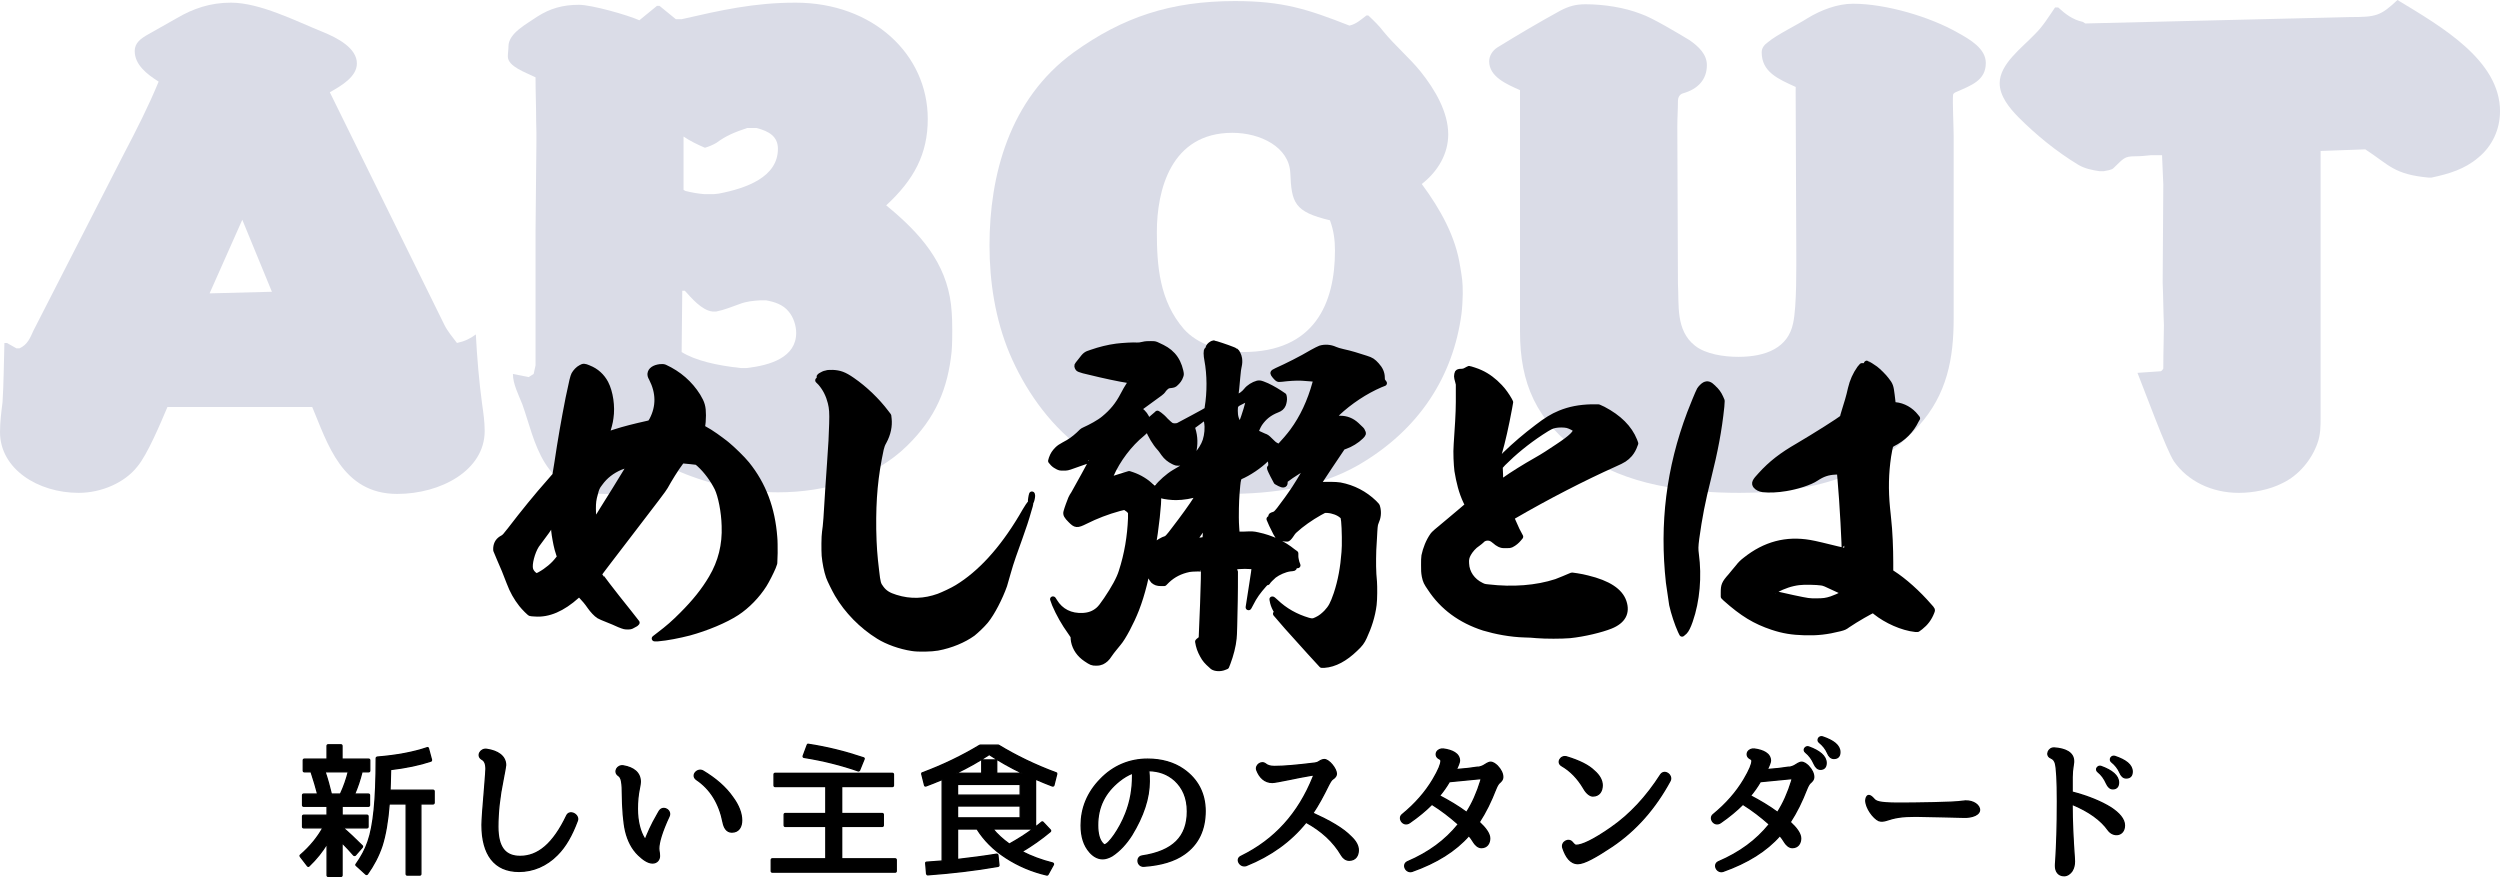
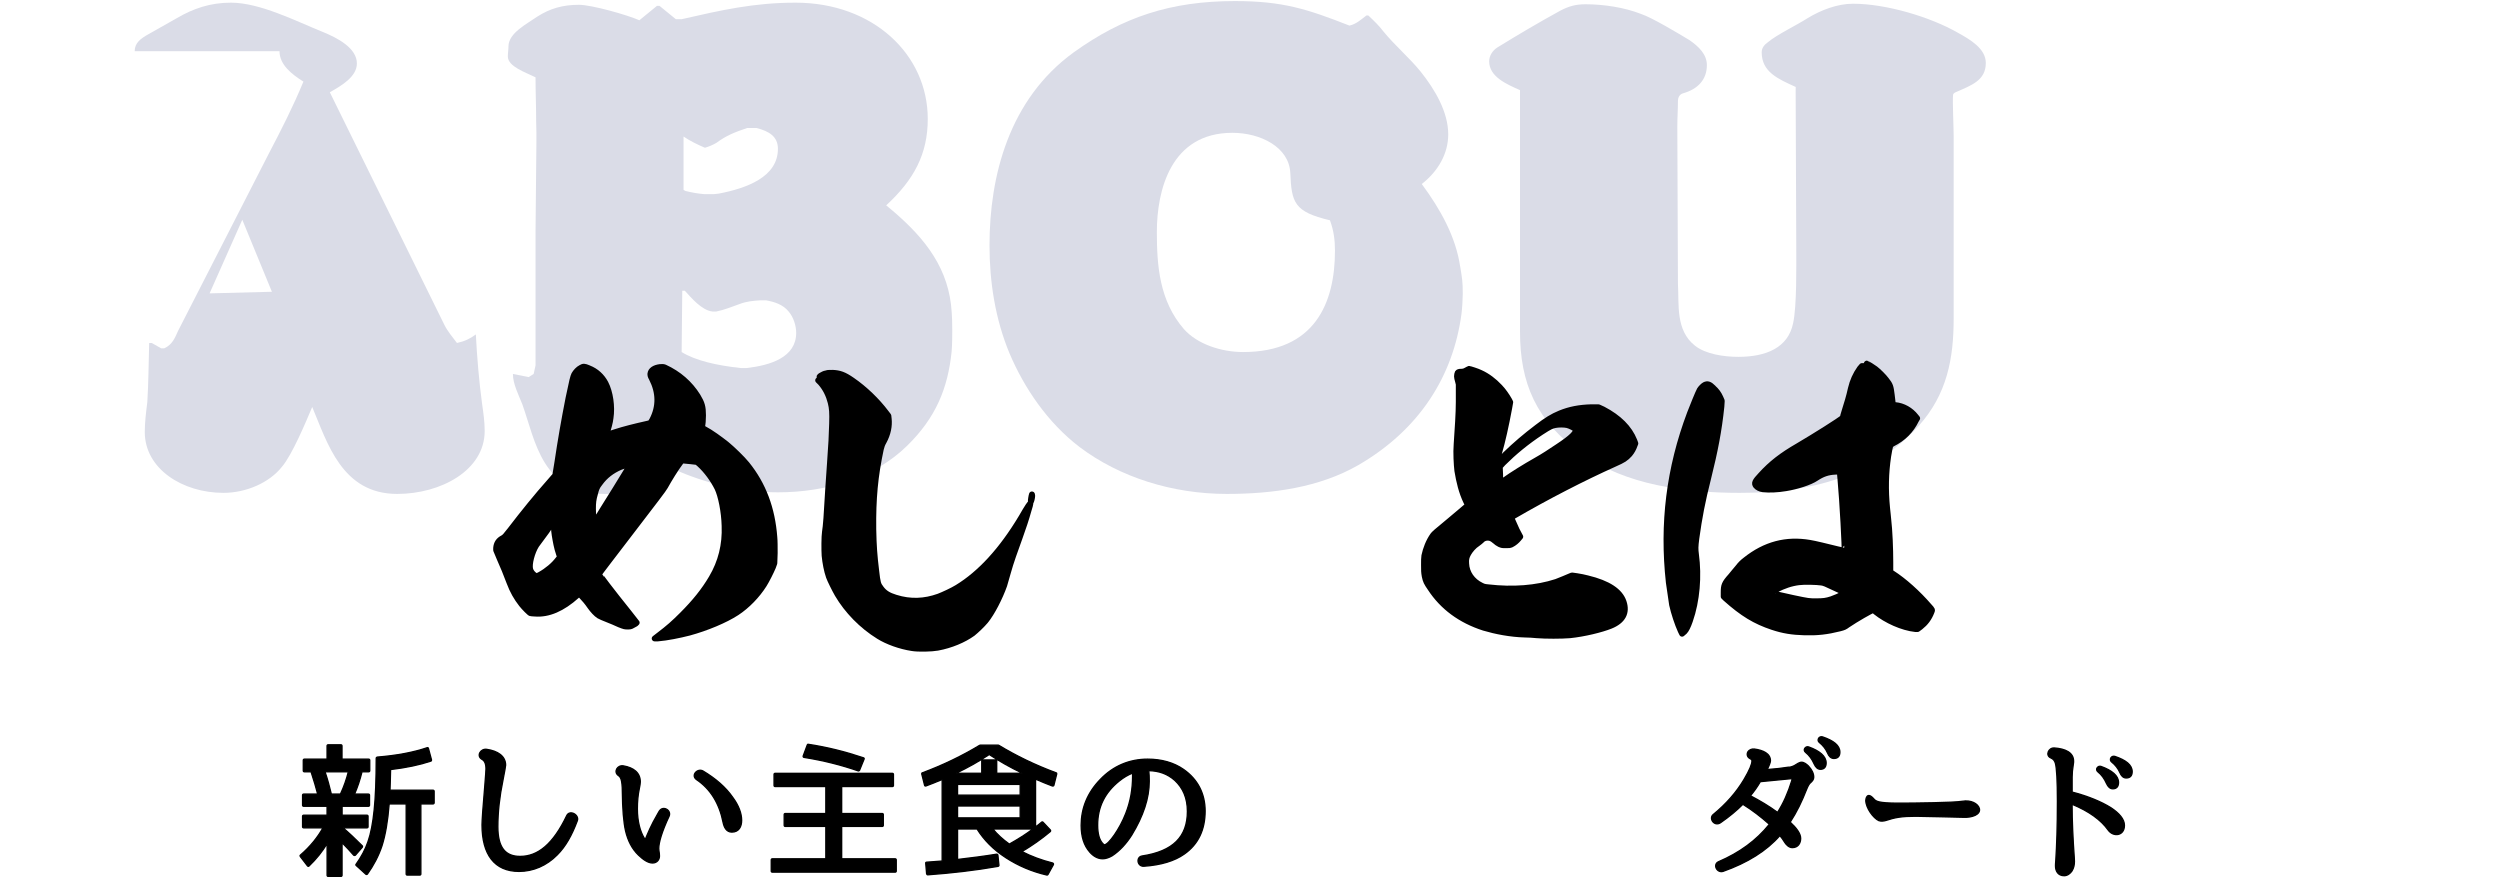
<svg xmlns="http://www.w3.org/2000/svg" id="_レイヤー_2" data-name="レイヤー 2" viewBox="0 0 562.43 197.31">
  <defs>
    <style>
      .cls-1 {
        fill: #dadce7;
      }

      .cls-2 {
        stroke-width: .3px;
      }

      .cls-2, .cls-3 {
        stroke: #000;
        stroke-linecap: round;
        stroke-linejoin: round;
      }

      .cls-3 {
        stroke-width: 1.3px;
      }
    </style>
  </defs>
  <g id="design">
    <g>
      <g>
        <path class="cls-2" d="M82.96,173.63h-1.52c-.46,1.85-1.02,3.53-1.68,5.02h3.14c.13,0,.23.1.23.23v2.28c0,.13-.1.23-.23.23h-5.94v2.01h5.61c.13,0,.23.1.23.23v2.38c0,.13-.1.23-.23.23h-5.41c1.29,1.09,2.71,2.41,4.32,4.03.1.1.1.23.03.33l-1.55,1.78c-.13.1-.26.1-.4,0-.83-.96-1.72-1.91-2.61-2.81v7.36c0,.13-.1.23-.23.23h-2.9c-.13,0-.23-.1-.23-.23v-7.16c-1.06,1.78-2.41,3.47-4.06,5.05-.1.13-.26.1-.36-.03l-1.62-2.11c-.07-.1-.07-.23.03-.3,2.21-1.91,3.89-3.99,5.08-6.14h-4.36c-.13,0-.23-.1-.23-.23v-2.38c0-.13.1-.23.23-.23h5.28v-2.01h-5.28c-.13,0-.23-.1-.23-.23v-2.28c0-.13.1-.23.23-.23h3.17c-.36-1.42-.86-3.1-1.49-5.02h-1.52c-.13,0-.23-.1-.23-.23v-2.38c0-.13.1-.23.23-.23h5.12v-3c0-.13.1-.23.23-.23h2.9c.13,0,.23.1.23.23v3h6.01c.13,0,.23.1.23.23v2.38c0,.13-.1.23-.23.23ZM74.54,178.65h2.05c.76-1.62,1.35-3.3,1.78-5.02h-5.25c.56,1.65,1.02,3.33,1.42,5.02ZM97.45,180.86h-2.77v15.78c0,.13-.1.23-.23.23h-2.84c-.13,0-.23-.1-.23-.23v-15.78h-3.83c-.3,3.93-.86,7.06-1.62,9.44-.76,2.28-1.88,4.39-3.27,6.34-.1.1-.26.13-.36.03l-2.15-1.95c-.1-.07-.13-.2-.03-.3,1.16-1.62,2.08-3.33,2.67-5.08.63-1.78,1.09-4.16,1.39-7.13.3-2.9.46-6.8.46-11.62,0-.13.1-.23.2-.26,4.52-.36,8.25-1.09,11.25-2.11.13-.07.26,0,.3.17l.69,2.57c.03.1-.03.23-.13.26-2.54.86-5.58,1.49-9.08,1.91-.03,2.05-.1,3.6-.13,4.65h9.7c.13,0,.23.1.23.23v2.61c0,.13-.1.23-.23.23Z" />
        <path class="cls-2" d="M125.37,192.31c-2.41,2.44-5.41,3.73-8.61,3.73-5.54,0-8.32-3.83-8.32-10.46,0-.96.2-3.93.63-8.88.17-2.15.26-3.37.26-3.7,0-1.25-.33-1.88-.96-2.21-1.22-.76-.26-2.41,1.12-2.21,2.48.36,4.26,1.52,4.26,3.56,0,.26-.23,1.45-.59,3.33-.79,3.8-1.16,7.33-1.16,10.5,0,4.72,1.68,6.7,5.02,6.7,4.03,0,7.43-2.81,10.46-9.14.66-1.45,2.87-.23,2.41,1.09-1.22,3.27-2.64,5.81-4.52,7.69Z" />
        <path class="cls-2" d="M148.33,182.48c.79-1.32,2.77-.23,2.21,1.12-1.62,3.47-2.34,5.91-2.34,7.29,0,.33.07.69.13,1.12.03.2.03.4.03.59,0,.76-.53,1.55-1.55,1.55s-2.11-.76-3.17-1.78c-1.45-1.39-2.38-3.23-2.9-5.41-.46-2.01-.69-4.98-.73-8.81,0-1.39-.13-2.31-.26-2.74-.13-.43-.3-.73-.66-.96-1.09-.79-.23-2.38,1.16-2.15,2.31.4,3.8,1.55,3.8,3.6,0,.4-.1.86-.2,1.39-.33,1.55-.46,3.1-.46,4.65,0,2.94.66,5.18,1.55,6.63.2.3.26.26.36-.03.36-.86,1.12-2.81,2.67-5.45l.36-.63ZM164.64,187.2c-1.25,0-1.75-1.16-1.95-2.11-.86-4.39-2.87-7.62-6.04-9.74-1.25-.96.26-2.57,1.49-1.91,2.87,1.72,5.12,3.66,6.7,5.94,1.35,1.82,2.01,3.6,2.01,5.18,0,1.42-.63,2.64-2.21,2.64Z" />
        <path class="cls-2" d="M201.4,196.21h-27.66c-.13,0-.23-.1-.23-.23v-2.54c0-.13.1-.23.23-.23h12.05v-7.29h-9.14c-.13,0-.23-.1-.23-.23v-2.44c0-.13.1-.23.23-.23h9.14v-6.07h-11.42c-.13,0-.23-.1-.23-.23v-2.51c0-.13.1-.23.23-.23h26.4c.13,0,.23.1.23.23v2.51c0,.13-.1.23-.23.23h-11.42v6.07h9.14c.13,0,.23.1.23.23v2.44c0,.13-.1.23-.23.23h-9.14v7.29h12.05c.13,0,.23.1.23.23v2.54c0,.13-.1.23-.23.23ZM193.08,173.43c-3.76-1.32-7.82-2.34-12.18-3.04-.17,0-.26-.17-.2-.33l.92-2.48c.03-.1.13-.17.23-.13,4.16.63,8.28,1.65,12.41,3.04.13.03.2.17.13.3l-1.02,2.51c-.07.1-.2.17-.3.13Z" />
        <path class="cls-2" d="M236.77,176.83c-1.09-.4-2.34-.92-3.8-1.55v10.76c.5-.36.92-.69,1.35-1.06.1-.1.23-.1.33,0l1.65,1.75c.1.13.07.26-.03.36-2.01,1.68-4.13,3.17-6.37,4.49,2.11,1.09,4.42,1.95,6.9,2.57.2.07.26.23.17.4l-1.22,2.21c-.03.07-.13.13-.23.1-3.4-.79-6.47-2.11-9.21-3.89-2.81-1.82-4.95-3.99-6.5-6.47h-4.39v6.86c3.04-.36,6.01-.73,8.78-1.19.17,0,.26.07.3.23l.23,2.24c.03.13-.07.23-.17.26-5.25.92-10.53,1.52-15.84,1.91-.13,0-.23-.1-.26-.23l-.2-2.38c-.03-.13.07-.23.2-.23.79-.07,1.95-.13,3.5-.26v-18.35c-1.42.59-2.61,1.09-3.63,1.45-.17.07-.3,0-.33-.17l-.63-2.51c-.03-.13,0-.23.13-.26,4.69-1.75,8.98-3.83,12.9-6.2.03-.03.07-.03.1-.03h4.09s.1.03.1.03c3.93,2.38,8.22,4.46,12.91,6.2.13.03.17.13.13.26l-.63,2.51c-.03.17-.17.23-.33.17ZM222.55,169.74c-2.28,1.52-4.79,2.94-7.49,4.22h5.81v-2.77c0-.13.1-.23.23-.23h2.9c.13,0,.23.1.23.23v2.77h5.81c-2.71-1.29-5.21-2.71-7.49-4.22ZM215.42,176.47v2.41h14.09v-2.41h-14.09ZM215.42,181.32v2.67h14.09v-2.67h-14.09ZM227.07,189.9c1.95-1.09,3.73-2.21,5.31-3.4h-9.01c.96,1.19,2.18,2.31,3.7,3.4Z" />
        <path class="cls-2" d="M258.45,173.4c.07.69.1,1.49.1,2.38,0,3.76-1.32,7.79-3.96,12.11-1.22,1.91-2.67,3.5-4.36,4.62-.73.43-1.49.69-2.15.69-1.12,0-2.11-.59-2.9-1.49-1.35-1.52-1.95-3.53-1.95-6.04,0-3.83,1.42-7.36,4.32-10.33,2.87-3,6.53-4.55,10.63-4.55,3.17,0,5.91.79,8.09,2.31,3.2,2.24,4.85,5.45,4.85,9.37,0,4.16-1.52,7.46-4.69,9.67-2.18,1.55-5.25,2.48-9.11,2.74-1.52.07-1.78-2.11-.36-2.31,6.96-1.06,10.17-4.32,10.17-10.03,0-3.04-1.02-5.28-2.81-6.96-1.68-1.49-3.56-2.15-5.88-2.21v.03ZM254.79,173.93c-1.02.4-1.98.96-3,1.78-3.2,2.57-4.85,5.81-4.85,9.93,0,1.98.4,3.23,1.02,3.99.36.4.4.43.5.43.92,0,3.47-3.6,4.79-7.03,1.06-2.67,1.55-5.48,1.55-8.45v-.66Z" />
-         <path class="cls-2" d="M295.35,182.94c3.76,1.72,6.73,3.37,8.61,5.31,1.02.96,1.62,1.98,1.62,3,0,1.19-.59,2.28-2.05,2.28-.83,0-1.42-.59-1.75-1.16-1.78-3.04-4.46-5.48-7.95-7.39l-.03-.03s.03.03,0,.07c-3.43,4.26-7.92,7.49-13.43,9.7-1.42.46-2.51-1.49-1.15-2.08,7.56-3.7,12.9-9.6,16.21-17.86.17-.3.03-.43-.23-.4-2.15.36-3.73.69-4.82.92-2.28.46-3.7.73-4.16.73-1.68,0-2.84-1.12-3.47-2.77-.4-1.09,1.02-2.18,1.98-1.39.46.36,1.02.56,2.01.56,2.08,0,5.05-.26,9.08-.76.3-.03.63-.13.96-.36.33-.23.79-.43,1.16-.43,1.06,0,2.71,2.08,2.71,3.2,0,.4-.26.76-.59,1.02-.2.13-.3.2-.43.33-.17.17-.4.53-.69,1.09-1.29,2.64-2.44,4.72-3.56,6.37v.03Z" />
-         <path class="cls-2" d="M332.57,172.61c.3-.03.99-.2,1.58-.63.5-.33.92-.5,1.16-.5.66,0,1.19.5,1.55.83.79.83,1.22,1.68,1.22,2.54,0,.53-.33.89-.73,1.25-.23.16-.53.63-.86,1.45-1.06,2.74-2.28,5.21-3.66,7.33-.03.03-.03.07-.03.1,1.42,1.32,2.34,2.57,2.34,3.63s-.56,2.08-1.88,2.08c-.79,0-1.45-.73-1.78-1.29-.26-.46-.63-.96-1.02-1.42-3,3.43-7.29,6.11-12.77,8.05-1.42.43-2.34-1.55-1.06-2.15,4.79-2.05,8.55-4.82,11.42-8.38.03-.03.03-.07,0-.1-1.85-1.65-3.8-3.14-5.91-4.46-1.39,1.39-3.04,2.77-5.05,4.16-1.42.92-2.67-1.02-1.62-1.85,2.94-2.41,5.21-5.02,6.9-7.85,1.29-2.18,1.81-3.5,1.81-4.22,0-.17-.07-.33-.46-.53-.63-.33-.76-1.02-.43-1.55.23-.36.83-.66,1.39-.59,2.01.26,3.66,1.02,3.66,2.64,0,.26-.2.92-.73,1.98,1.91-.13,3.5-.33,4.75-.53h.2ZM326.1,175.84s-.03,0-.07.07c-.63,1.09-1.39,2.15-2.15,3.07-.03,0,0,.07,0,.07,2.08,1.09,4.16,2.31,6.07,3.73v-.03c1.29-2.01,2.34-4.36,3.2-7.16.1-.3,0-.43-.26-.4l-6.8.66Z" />
-         <path class="cls-2" d="M358.34,179.08c-.56,0-1.39-.53-2.05-1.72-1.32-2.24-2.94-3.93-4.92-5.08-1.25-.69-.26-2.38,1.06-2.01,2.84.86,4.98,1.91,6.24,3.17,1.19,1.02,1.78,2.15,1.78,3.23,0,1.29-.63,2.41-2.11,2.41ZM362.67,190.4c-3.66,2.44-6.27,3.89-7.69,3.89-1.68,0-2.71-1.52-3.37-3.5-.46-1.35,1.32-2.34,2.15-1.25.43.53.66.63.83.63,1.32,0,3.89-1.19,7.82-3.93,4.29-2.97,7.99-6.96,11.19-11.95.89-1.29,2.77.13,2.11,1.39-3.33,6.14-7.62,11.06-13.04,14.72Z" />
        <path class="cls-2" d="M402.53,172.61c.3-.03.99-.2,1.58-.63.5-.33.92-.5,1.16-.5.66,0,1.19.5,1.55.83.79.83,1.22,1.68,1.22,2.54,0,.53-.33.89-.73,1.25-.23.16-.53.63-.86,1.45-1.06,2.74-2.28,5.21-3.66,7.33-.03.03-.03.07-.03.1,1.42,1.32,2.34,2.57,2.34,3.63s-.56,2.08-1.88,2.08c-.79,0-1.45-.73-1.78-1.29-.26-.46-.63-.96-1.02-1.42-3,3.43-7.29,6.11-12.77,8.05-1.42.43-2.34-1.55-1.06-2.15,4.79-2.05,8.55-4.82,11.42-8.38.03-.03.03-.07,0-.1-1.85-1.65-3.8-3.14-5.91-4.46-1.39,1.39-3.04,2.77-5.05,4.16-1.42.92-2.67-1.02-1.62-1.85,2.94-2.41,5.21-5.02,6.9-7.85,1.29-2.18,1.81-3.5,1.81-4.22,0-.17-.07-.33-.46-.53-.63-.33-.76-1.02-.43-1.55.23-.36.83-.66,1.39-.59,2.01.26,3.66,1.02,3.66,2.64,0,.26-.2.92-.73,1.98,1.91-.13,3.5-.33,4.75-.53h.2ZM396.06,175.84s-.03,0-.07.07c-.63,1.09-1.39,2.15-2.15,3.07-.03,0,0,.07,0,.07,2.08,1.09,4.16,2.31,6.07,3.73v-.03c1.29-2.01,2.34-4.36,3.2-7.16.1-.3,0-.43-.26-.4l-6.8.66ZM409.56,173.07c-.63,0-1.09-.46-1.42-1.19-.5-1.12-1.12-1.98-1.95-2.64-.3-.23-.36-.63-.17-.89.23-.33.59-.43.92-.3,2.44.89,3.89,2.08,3.89,3.6,0,.86-.4,1.42-1.29,1.42ZM412.57,170.63c-.66,0-1.12-.49-1.42-1.22-.4-.92-1.02-1.72-1.88-2.41-.26-.2-.33-.59-.13-.92.2-.3.56-.4.89-.3,2.44.83,3.89,1.91,3.89,3.43,0,.92-.46,1.42-1.35,1.42Z" />
        <path class="cls-2" d="M427.18,180.69c3.27,0,12.51-.1,14.32-.43,1.88-.33,3.5.53,3.8,1.62.36,1.35-1.62,2.11-3.7,1.98-.66,0-8.88-.23-10.59-.23-3.17,0-4.65.26-6.77.96-.3.1-1.02.23-1.55.03-1.22-.53-2.94-2.87-2.94-4.55,0-.3.26-2.05,1.75-.4.5.59.92,1.02,5.68,1.02Z" />
        <path class="cls-2" d="M466.15,178.12c0,.07-.03.07,0,.07,3.56.92,6.54,2.15,8.75,3.53,1.85,1.22,3.04,2.57,3.04,3.96,0,2.41-2.51,2.67-3.66,1.06-1.62-2.28-4.29-4.22-8.12-5.81,0,3.83.2,7.86.5,12.11.03.26.03.53.03.76,0,.76-.13,1.45-.56,2.15-.36.53-.99,1.06-1.75,1.06-1.39,0-1.95-1.06-1.95-2.18,0-.17,0-.59.07-1.35.2-3.14.36-7.53.36-13.2,0-4.72-.17-7.53-.46-8.58-.17-.56-.46-.96-1.02-1.19-1.29-.56-.53-2.31.76-2.24,2.48.17,4.36,1.02,4.36,2.97,0,.17,0,.4-.07.76-.17,1.02-.26,1.95-.26,2.81v3.33ZM475.33,177.46c-.63,0-1.09-.46-1.42-1.19-.5-1.12-1.12-1.98-1.95-2.64-.3-.23-.36-.63-.17-.89.23-.33.59-.43.92-.3,2.44.89,3.9,2.08,3.9,3.6,0,.86-.4,1.42-1.29,1.42ZM478.33,175.02c-.66,0-1.12-.49-1.42-1.22-.4-.92-1.02-1.72-1.88-2.41-.26-.2-.33-.59-.13-.92.2-.3.56-.4.89-.3,2.44.82,3.89,1.91,3.89,3.43,0,.92-.46,1.42-1.35,1.42Z" />
      </g>
      <g>
-         <path class="cls-1" d="M30.3,11.52c0-1.92,1.42-2.88,3.12-3.84l6.37-3.6c3.68-2.16,7.5-3.48,12.18-3.48,6.51,0,14.73,4.2,20.67,6.6,3.26,1.32,7.65,3.6,7.65,7.08,0,3-3.54,5.04-6.09,6.48l25.77,52.32c.71,1.44,1.84,2.76,2.83,4.08,1.7-.36,2.97-.96,4.25-1.92.28,5.28.71,10.44,1.42,15.72.28,1.92.57,3.96.57,6,0,8.88-9.91,14.16-19.68,14.16-12.46,0-15.72-11.52-19.12-19.56h-32.57c-1.42,3.36-4.53,10.8-6.8,13.44-2.83,3.6-8.07,5.88-13.17,5.88-9.2,0-17.7-5.4-17.7-13.68,0-2.16.28-4.44.57-6.72.28-4.44.28-8.88.42-13.32h.57l2.12,1.2h.71c1.84-.84,2.41-2.4,3.12-3.96l20.39-39.84c2.83-5.4,5.52-10.68,7.79-16.2-2.69-1.68-5.38-3.84-5.38-6.84ZM61.17,65.64l-6.66-16.2-7.36,16.56,14.02-.36Z" />
+         <path class="cls-1" d="M30.3,11.52c0-1.92,1.42-2.88,3.12-3.84l6.37-3.6c3.68-2.16,7.5-3.48,12.18-3.48,6.51,0,14.73,4.2,20.67,6.6,3.26,1.32,7.65,3.6,7.65,7.08,0,3-3.54,5.04-6.09,6.48l25.77,52.32c.71,1.44,1.84,2.76,2.83,4.08,1.7-.36,2.97-.96,4.25-1.92.28,5.28.71,10.44,1.42,15.72.28,1.92.57,3.96.57,6,0,8.88-9.91,14.16-19.68,14.16-12.46,0-15.72-11.52-19.12-19.56c-1.42,3.36-4.53,10.8-6.8,13.44-2.83,3.6-8.07,5.88-13.17,5.88-9.2,0-17.7-5.4-17.7-13.68,0-2.16.28-4.44.57-6.72.28-4.44.28-8.88.42-13.32h.57l2.12,1.2h.71c1.84-.84,2.41-2.4,3.12-3.96l20.39-39.84c2.83-5.4,5.52-10.68,7.79-16.2-2.69-1.68-5.38-3.84-5.38-6.84ZM61.17,65.64l-6.66-16.2-7.36,16.56,14.02-.36Z" />
        <path class="cls-1" d="M152.08,4.32h1.27c8.92-2.04,16.28-3.72,25.63-3.72,17.42,0,29.74,11.64,29.74,26.16,0,7.92-3.12,13.68-9.35,19.44,7.79,6.36,13.45,12.96,14.58,22.32.28,2.52.28,4.68.28,5.76,0,.84,0,3.24-.14,4.8-.85,8.28-3.54,14.88-10.05,21.24-7.36,7.2-18.12,10.44-29.03,10.44-8.35,0-16.28-2.04-23.65-5.28h-.71c-3.96,3.6-8.07,5.64-14.02,5.64h-.57c-14.16,0-15.58-11.88-18.55-20.16-.85-2.16-2.12-4.56-2.12-6.84l3.54.72,1.13-.72.42-1.92v-30l.14-14.64c0-3,.14-6.96,0-10.2,0-3.36-.14-6.6-.14-9.96-2.12-1.08-6.23-2.4-6.23-4.68,0-.84.14-1.56.14-2.28,0-3,4.11-5.04,6.51-6.72,2.83-1.8,5.66-2.64,9.35-2.64,2.83,0,10.9,2.28,13.59,3.48l3.96-3.24h.57l3.68,3ZM153.49,65.4l-.14,13.8c3.12,1.92,7.79,3,13.31,3.6h1.27c5.38-.6,11.19-2.4,11.19-7.92,0-1.56-.57-3.48-1.7-4.8-1.27-1.56-3.12-2.16-5.1-2.52h-1.27c-1.7.12-3.12.24-4.67.84-1.7.6-3.4,1.32-5.24,1.68h-.85c-2.41-.24-4.81-3.12-6.23-4.68h-.57ZM168.08,28.8c-2.83.96-4.67,1.68-6.94,3.36-.85.48-1.7.84-2.55,1.08-1.7-.72-3.4-1.56-4.81-2.52v12l.42.24c1.42.36,2.83.6,4.25.72h2.12l1.13-.12c6.23-1.2,13.31-3.72,13.31-10.08,0-2.76-1.98-3.96-4.81-4.68h-2.12Z" />
        <path class="cls-1" d="M328.51,60c.42,2.64.57,3.24.57,6.12,0,1.08-.14,3.36-.28,4.44-1.84,13.92-9.35,26.04-23.22,34.08-8.78,5.04-19.26,6.48-29.59,6.48-12.18,0-24.07-3.72-33.13-10.56-7.22-5.52-12.46-13.32-15.72-21-3.26-7.8-4.53-16.2-4.53-24.36,0-15.6,4.39-32.88,18.97-43.44C252.61,3.84,263.38.24,277.82.24c10.76,0,16.28,1.8,25.77,5.52,1.56-.36,2.55-1.32,3.82-2.28h.42c1.27,1.2,2.41,2.28,3.4,3.6,2.55,3.12,5.81,5.88,8.35,9,3.26,4.08,6.23,9.12,6.23,14.16,0,4.32-2.27,8.28-5.95,11.16,4.25,5.76,7.65,11.88,8.64,18.6ZM290.28,38.88c-.28-5.76-6.66-9-13.03-9-13.88,0-16.99,12.96-16.99,22.32,0,7.56.57,15.48,6.09,21.84,2.97,3.36,8.35,5.16,13.31,5.16,16.14,0,20.67-11.04,20.67-22.8,0-2.4-.28-4.56-1.13-6.84-8.07-1.92-8.64-3.96-8.92-10.68Z" />
        <path class="cls-1" d="M403.98,20.16v-.6c-3.96-1.8-7.65-3.36-7.65-7.8,0-.96.57-1.68,1.42-2.28,1.98-1.68,6.51-3.84,8.92-5.4,2.97-1.8,6.66-3.24,10.2-3.24,7.5,0,17.42,3,23.51,6.48,2.83,1.56,6.37,3.6,6.37,6.84,0,3.96-3.26,5.04-6.8,6.6-.28.12-.57.36-.57.6-.14,1.44.14,7.2.14,9.24v41.04c0,8.88-1.42,17.04-7.93,24.24-10.34,11.28-23.79,15-40.21,15-12.32,0-25.77-1.8-35.4-8.76-10.48-7.32-14.02-16.08-14.02-27.48V20.28c-2.97-1.32-6.94-3-6.94-6.48,0-1.2.71-2.4,1.84-3.12,4.67-2.88,9.35-5.64,14.16-8.28,1.84-.96,3.4-1.44,5.66-1.44,4.11,0,8.78.72,12.46,2.16,2.55.84,8.5,4.44,10.9,5.88,2.12,1.44,3.96,3.24,3.96,5.64,0,3.24-1.98,5.4-5.38,6.36-.85.24-1.13,1.08-1.13,1.68,0,1.92-.14,3.84-.14,5.76l.14,35.4c.28,4.68-.57,10.44,3.82,13.92,2.41,1.92,6.51,2.52,9.77,2.52,6.23,0,11.19-2.04,12.32-7.56.85-3.84.71-12.84.71-17.04l-.14-35.52Z" />
-         <path class="cls-1" d="M562.43,25.08c0,3.96-1.7,7.8-4.96,10.44-2.97,2.52-6.51,3.6-10.48,4.44h-.57c-7.93-.72-8.92-2.88-14.3-6.36l-10.05.36v59.88c0,2.04,0,3.96-.71,5.88-1.27,3.6-4.11,7.2-7.93,9-2.83,1.44-6.51,2.16-9.77,2.16-6.09,0-11.47-2.64-14.58-7.08-1.7-2.52-6.66-16.08-8.21-19.92l5.24-.36c.28-.12.42-.36.57-.6,0-4.32.14-7.32.14-9.72-.14-3.12-.14-6.36-.28-9.6l.14-22.08-.28-6.6h-2.55c-1.13.12-2.27.24-3.54.24-2.41,0-2.55.48-4.81,2.64-.42.48-1.7.6-2.27.72h-.85c-1.7-.24-3.4-.6-4.81-1.44-4.96-3-9.49-6.72-13.45-10.68-2.12-2.16-4.25-4.8-4.25-7.68,0-4.32,4.96-7.92,7.93-11.04,1.84-1.8,3.12-3.96,4.53-6h.71c1.56,1.44,3.26,2.76,5.52,3.24l.57.36,59.61-1.44c5.81,0,6.8-.24,10.62-3.84,9.91,6,23.08,13.56,23.08,25.08Z" />
      </g>
      <g>
        <path class="cls-3" d="M132.44,82.82c1.69.65,2.98,1.86,3.79,3.39,1.05,2.02,1.53,5.24,1.13,7.83-.08.89-.56,2.58-.73,2.98-.08.16-.08.24.16.4l.24.24,1.21-.4c2.26-.73,4.52-1.29,7.42-1.94l.65-.16.4-.65c1.61-3.07,1.53-6.21-.08-9.36-.32-.56-.32-.73-.32-1.05.08-.81.89-1.37,2.18-1.53q.65-.08,1.05.08c3.15,1.45,5.65,3.63,7.42,6.45.97,1.61,1.21,2.42,1.21,4.36,0,.89-.08,2.1-.24,2.58,0,.08.08.16.4.4,1.69.89,3.63,2.34,5.08,3.47,1.29,1.05,3.63,3.31,4.6,4.52,3.71,4.6,5.73,10,6.21,16.46.08.73.08,2.18.08,3.55l-.08,2.26-.32.89c-.48,1.13-1.37,2.9-2.02,3.95-1.53,2.42-3.79,4.76-6.13,6.29-2.58,1.69-6.86,3.47-10.73,4.52-2.18.56-5,1.13-7.02,1.29h-.73l1.05-.81c2.02-1.53,3.31-2.66,5.16-4.52,2.82-2.82,4.92-5.41,6.62-8.31,2.1-3.55,3.07-7.42,2.9-11.7-.08-3.23-.81-6.78-1.61-8.47-.97-1.94-2.42-3.95-4.03-5.41l-.56-.48-1.37-.16c-.73-.08-1.53-.16-1.69-.16q-.32-.08-.65.4c-1.05,1.37-2.58,3.87-3.47,5.49-.24.48-2.34,3.23-7.66,10.16-3.95,5.16-7.18,9.36-7.18,9.44,0,.16,2.74,3.79,6.7,8.71l1.77,2.26-.24.24c-.16.08-.4.24-.73.4-.4.24-.56.24-1.13.24s-.65,0-1.86-.48c-.65-.32-1.86-.81-2.66-1.13-.81-.32-1.61-.65-1.86-.81-.65-.4-1.45-1.29-2.02-2.1-.24-.4-.73-.97-.97-1.29-.48-.56-1.37-1.53-1.45-1.53s-.32.16-.56.4c-3.23,2.9-6.37,4.28-9.44,4.03-.4,0-.89-.08-.97-.08-.16,0-1.45-1.29-2.02-2.02-1.13-1.45-2.02-2.98-2.74-4.92-.81-2.18-1.37-3.47-2.18-5.32l-.81-1.94v-.48c.08-1.05.56-1.77,1.53-2.26.4-.24.56-.4,1.69-1.86,2.9-3.79,6.05-7.66,8.71-10.65.73-.89,1.37-1.53,1.37-1.61s.24-1.37.48-2.9c.73-4.92,1.53-9.52,2.5-14.44.81-3.95,1.05-4.84,1.29-5.32.32-.56.89-1.21,1.53-1.53.56-.32.73-.32,1.69.08ZM124.61,118.39v-1.21l-.81,1.13c-.4.65-1.21,1.77-1.77,2.5-.56.73-1.21,1.61-1.37,1.86-.97,1.53-1.69,4.28-1.37,5.41.16.56.56,1.05,1.05,1.37l.32.24.81-.4c1.61-.89,3.15-2.18,4.11-3.47l.4-.48-.24-.73c-.48-1.37-.73-2.82-.97-4.28-.08-.4-.16-1.29-.16-1.94ZM141.8,104.36c-.24,0-1.61.48-2.26.73-1.86.81-3.39,1.94-4.6,3.63-.65.81-.81,1.29-1.05,2.26-.4,1.37-.48,2.1-.48,3.47,0,1.21.16,2.82.32,2.98.08.08.16-.08.32-.32.16-.24.89-1.45,1.69-2.74,1.69-2.66,3.87-6.21,5.24-8.47.48-.81.89-1.53.81-1.53Z" />
        <path class="cls-3" d="M187.29,83.86c1.61.08,2.58.4,4.44,1.69,2.82,1.94,5.57,4.6,7.58,7.26l.56.73.08.73c.16,1.53-.16,3.31-1.13,5.08-.32.56-.48.97-.65,1.69-1.29,6.05-1.77,11.13-1.69,17.99.08,3.95.24,5.97.65,9.36.32,2.82.4,3.07,1.13,4.03s1.61,1.53,3.23,2.02c3.31,1.05,6.53.89,9.68-.24,1.05-.4,3.15-1.37,4.19-2.02,5.16-3.15,10-8.39,14.44-15.81,1.29-2.26,2.1-3.47,2.02-3.07,0,.08-.16.73-.4,1.45-.56,2.02-1.21,3.95-2.02,6.21-.97,2.66-2.02,5.57-2.66,7.91-.32,1.05-.65,2.34-.81,2.82-.97,2.74-2.74,6.21-4.2,7.99-.73.89-2.1,2.18-2.9,2.82-2.02,1.45-4.84,2.66-7.91,3.23-1.29.24-4.36.32-5.73.08-2.66-.4-5.57-1.45-7.5-2.66-3.79-2.34-7.1-5.73-9.28-9.44-.65-1.13-1.69-3.23-1.94-3.95-.48-1.37-.81-3.15-.97-4.76-.08-1.29-.08-4.28.08-5.32.08-.4.24-1.86.32-3.07.24-4.28.56-8.79.81-12.42.32-4.36.4-6.13.48-8.87.08-2.5,0-3.47-.32-4.76-.4-1.61-1.13-3.15-2.26-4.44l-.56-.56.24-.08c.16-.16.24-.4.08-.65-.08-.08.08-.24.56-.48.4-.24.89-.4,1.05-.4.16-.08.73-.08,1.29-.08ZM232.23,111.54c0,.4-.24,1.37-.32,1.29-.08-.08.16-1.45.24-1.61,0-.08.08.08.08.32Z" />
-         <path class="cls-3" d="M273.05,77.25c.24,0,3.15.97,4.11,1.37.48.16.81.4.89.4.16.08.65.97.73,1.61.08.56.08,1.05-.08,1.77-.08.24-.24,1.29-.32,2.42-.16,1.86-.32,3.55-.48,4.36v.32l.32-.08c.81-.24,1.61-.81,2.18-1.53.56-.73,1.61-1.37,2.5-1.61.4-.08.56-.08,1.21.16,1.13.4,2.58,1.21,3.71,1.94l.97.65.08.4c.08.48-.08,1.21-.24,1.61-.24.56-.65.89-1.29,1.13-1.86.73-2.98,1.69-3.95,3.07-.4.56-.97,1.94-.89,2.02.08.08,1.29.65,1.86.89.48.16.65.24,1.37.97.65.65.89.89,1.37,1.13l.65.32.4-.4c.56-.56,2.02-2.26,2.66-3.15,2.26-3.07,3.95-6.7,5.08-10.81.16-.48.24-.81.16-.89-.08-.08-1.69-.24-3.15-.32-1.37-.08-3.23.08-4.52.24-.65.08-.73.08-.97-.08-.4-.32-.97-1.05-.97-1.21s.16-.24.81-.56c2.18-.97,5.57-2.66,7.99-4.11.73-.4,1.53-.81,1.77-.89,1.05-.32,2.26-.24,3.31.24.32.16,1.13.4,1.86.56,1.53.32,3.39.89,5.08,1.45,1.29.4,1.61.65,2.42,1.53s1.21,1.77,1.21,2.82c0,.4,0,.56.24.89l.24.32-.81.32c-3.39,1.45-6.94,3.79-9.76,6.45-.24.24-.32.4-.32.65.08.4.32.56,1.05.56,1.37,0,2.58.48,3.63,1.45,1.13,1.05,1.21,1.13,1.29,1.37.32.56.24.65-.32,1.21-.89.89-2.34,1.77-3.55,2.18-.24.08-.48.16-.56.24-.08.08-5.73,8.47-5.65,8.55.08.08.4,0,.81-.08.89-.08,3.39-.08,4.28.08,2.98.56,5.57,1.94,7.66,3.95.48.48.73.73.73.97.32,1.21.16,2.34-.32,3.39-.16.4-.24.65-.32,2.02,0,.4-.16,2.66-.24,4.2-.08,2.74-.08,4.84.16,7.18.08,1.13.08,3.87-.08,5.16-.32,2.58-1.13,5-2.18,7.26-.48,1.05-.89,1.61-2.02,2.66-2.26,2.18-4.6,3.47-6.94,3.63h-.56l-2.66-2.9c-1.45-1.61-3.79-4.19-5.16-5.73l-2.5-2.9.24-.16.16-.24-.24-.24c-.32-.48-.65-1.21-.81-1.86-.08-.32-.16-.65-.16-.73s.32.16.73.56c2.1,2.02,4.6,3.39,7.34,4.2.89.24,1.13.24,1.94-.16.89-.4,1.53-.97,2.18-1.61,1.05-1.13,1.45-1.86,2.26-4.2.97-2.9,1.53-6.05,1.77-9.36.16-1.45.08-5.49-.08-7.02l-.16-1.05-.32-.24c-.73-.65-2.02-1.13-3.23-1.21h-.73l-1.05.56c-2.02,1.13-4.19,2.66-5.57,3.95-.32.24-.73.81-.97,1.21-.4.56-.56.65-.73.73-.48.08-1.69-.24-2.18-.65-.08-.08-.48-.81-1.29-2.5l-.56-1.29.24-.16c.08-.08.16-.32.16-.4,0-.16,0-.24.56-.4.48-.16.56-.24,1.29-1.13.89-1.13,2.58-3.47,3.47-4.84,1.21-1.86,3.07-5,2.98-5.08-.08-.08-2.1,1.13-3.79,2.26l-1.45,1.05v.56q0,.73-1.13.16l-.73-.4-.81-1.53c-.73-1.45-.73-1.61-.65-1.61.48-.16.24-1.94-.24-2.34-.08-.08-.24,0-.65.4-1.45,1.45-3.95,3.15-5.89,3.95q-.4.16-.56,1.94c-.24,2.5-.32,4.2-.32,7.18,0,1.69.16,3.15.16,3.39.08.32.16.48.24.48h1.45c1.77-.08,2.02-.08,3.07.16,3.07.65,5.73,1.94,7.91,3.71l.56.4v.65c0,.4.16,1.05.24,1.37l.24.65h-.24c-.32,0-.56.16-.56.4s0,.24-.89.32c-1.21.16-2.66.81-3.63,1.53-.48.4-1.45,1.37-1.45,1.53,0,.08-.08,0-.16,0s-.32.16-.65.56c-1.29,1.45-2.18,2.66-2.98,4.28-.32.56-.48.97-.48.81.08-.65,1.45-9.04,1.37-9.12-.08-.08-1.53-.16-2.18-.16s-2.1.08-2.18.16c-.08.08,0,3.47-.08,7.66-.08,4.2-.16,7.99-.24,8.39-.16,1.77-.73,3.87-1.37,5.57l-.32.81-.4.16c-.89.4-2.1.32-2.66-.08-.48-.4-1.45-1.29-1.86-1.94-.56-.89-1.05-1.86-1.29-2.9l-.16-.81.16-.16c.08-.08.32-.24.4-.32l.24-.16.32-7.83c.16-4.28.24-7.83.16-7.91-.08-.08-2.66-.08-3.31.08-1.94.4-3.55,1.21-4.92,2.5l-.65.65h-.73c-.81,0-1.21-.16-1.69-.56-.32-.32-.89-1.37-.97-1.86,0-.24-.16-.48-.24-.56-.08-.08-.16-.16-.16-.08,0,.16-.48,2.34-.73,3.31-.56,2.18-1.05,3.79-1.77,5.65-1.13,2.9-2.98,6.37-4.03,7.58-.56.73-1.37,1.61-2.02,2.58-.56.89-1.05,1.29-1.69,1.61-.4.16-.65.24-1.29.24-.89,0-1.05-.08-2.26-.89-1.45-.97-2.42-2.34-2.74-3.95-.08-.32-.08-.73-.08-.89,0-.24-.16-.48-.73-1.29-1.29-1.77-2.58-4.03-3.47-6.13-.56-1.37-.56-1.45-.08-.65,1.37,2.26,3.63,3.39,6.45,3.23,1.37-.08,2.42-.48,3.39-1.29.56-.48.97-1.05,1.86-2.34,1.69-2.5,2.9-4.68,3.39-6.29,1.29-3.95,1.94-7.99,2.1-12.02v-1.37l-.32-.4c-.16-.24-.56-.4-.73-.56l-.32-.24-1.29.32c-2.66.73-5.16,1.69-7.58,2.9-1.94.97-2.18.89-3.31-.24-.89-.89-1.13-1.29-.97-1.86.16-.65.81-2.42,1.05-2.98.16-.32.4-.81.65-1.13.32-.56,4.28-7.66,4.2-7.74,0-.08-3.07.97-4.36,1.45-1.29.48-1.45.48-2.18.48s-.81,0-1.29-.24c-.32-.16-.73-.4-1.05-.73l-.48-.56.16-.56c.32-.89.65-1.37,1.29-2.02.4-.4.81-.65,1.53-1.05,1.29-.65,2.26-1.37,3.23-2.26.65-.65.89-.89,1.29-1.05,1.45-.65,3.39-1.69,4.44-2.58,1.86-1.53,3.15-3.07,4.36-5.41.32-.65.89-1.61,1.21-2.1.32-.48.56-.89.56-.97s-1.05-.24-2.42-.48c-2.58-.48-6.7-1.45-8.31-1.86-.81-.24-1.05-.32-1.21-.48-.24-.32-.32-.65-.08-.89.08-.08.4-.48.65-.81,1.05-1.37,1.13-1.45,2.42-1.86,1.86-.65,3.79-1.13,5.65-1.37,1.21-.16,3.95-.32,4.6-.24.4,0,.65,0,1.29-.16.65-.16,1.05-.16,1.77-.16.89,0,.97,0,1.61.32,1.45.65,2.42,1.21,3.31,2.18.89.97,1.45,2.18,1.77,3.55.16.73.16.81,0,1.21-.16.56-.65,1.21-1.13,1.61-.24.24-.4.32-1.05.4-.24,0-.56.08-.73.16-.32.16-.89.73-1.05,1.05-.16.24-.65.65-2.82,2.18l-2.66,1.94.4.32c.73.56,1.37,1.37,1.53,2.1.08.56.16.56,2.18-1.21l.16-.16.48.32c.24.16.89.73,1.37,1.29.48.48,1.05.97,1.21,1.05.4.24,1.13.24,1.61.08.32-.16,6.53-3.47,6.53-3.55s.08-.32.08-.56c.56-3.39.56-7.34-.08-10.73-.08-.32-.16-1.05-.16-1.45q0-.73.16-.73c.16,0,.24-.08.24-.4.08-.4.4-.73.81-.97.16-.08.32-.16.4-.16ZM271.27,93.95l-.08-.24-1.37,1.05c-.73.56-1.45,1.05-1.53,1.13-.16.08-.16.16,0,.65.56,1.77.56,3.47.16,5.24-.16.65-.24.81-.48,1.05-.65.73-1.86,1.29-2.82,1.29-.48,0-.56,0-1.21-.32-.81-.4-1.53-.97-2.1-1.77-.24-.32-.65-.97-.97-1.29-.97-1.05-2.02-2.82-2.58-4.28-.16-.32-.24-.32-.32-.24-.08.08-.16.24-.16.4s-.24.4-.81.89c-2.98,2.42-5.57,5.89-7.1,9.36-.48,1.05-.48,1.13-.32,1.13s1.21-.4,2.34-.73l2.1-.65.73.24c1.61.56,3.07,1.45,4.36,2.66l.73.65.32-.32c1.05-1.29,2.66-2.74,4.03-3.55.4-.24.97-.56,1.37-.81,2.58-1.53,4.92-4.11,5.65-6.37.4-1.29.56-2.82.32-4.2-.08-.4-.16-.81-.24-.97ZM269.9,110.89c-.08,0-.24.08-.48.16-1.29.48-3.31.81-4.84.81-1.05,0-2.42-.16-3.31-.4-.56-.16-.65-.16-.73,0-.16.16-.08.4,0,.56.24.24-.56,7.83-1.21,10.81v.24l.4-.32c.73-.65,1.94-1.37,2.58-1.53.24-.08.56-.32,1.94-2.18,1.86-2.42,3.87-5.16,5.08-7.1.32-.56.65-1.05.56-1.05ZM271.44,117.67c-.08-.08-.73.89-1.53,2.02s-1.45,2.1-1.37,2.1c.16,0,2.5-.32,2.58-.4.08-.08.08-.89.16-1.86s.24-1.77.16-1.86ZM280.96,89.51c-.08,0-.73.32-1.53.73-1.53.73-1.61.89-1.61,2.18,0,1.21.24,2.18.97,3.07.16.16.24.32.32.24.16-.16,1.29-3.39,1.69-5.08.08-.48.24-.89.24-.97s0-.16-.08-.16Z" />
        <path class="cls-3" d="M330.49,82.98c.16,0,1.94.56,2.58.89,1.61.73,3.07,1.86,4.28,3.15.81.81,1.69,2.1,2.18,2.98l.24.48-.24,1.37c-.73,3.95-1.53,7.5-2.26,10-.16.48-.24,1.05-.24,1.13,0,.16.16.48.24.65.08.08.65-.65,1.37-1.37,2.34-2.26,4.52-4.11,7.18-6.13,2.1-1.61,3.39-2.42,5.16-3.15,2.18-.89,4.36-1.29,6.94-1.37h1.69l1.05.48c3.55,1.86,5.89,4.2,7.02,7.02l.24.65-.16.4c-.24.73-.65,1.45-1.13,2.02-.89.97-1.37,1.29-3.39,2.18-7.02,3.15-15.17,7.34-22.67,11.7l-.56.32.24.65c.16.32.56,1.29.97,2.18l.81,1.53-.4.48c-.4.48-.97.97-1.61,1.29-.4.16-.48.16-1.21.16-.81,0-.89,0-1.45-.24-.32-.16-.81-.48-1.05-.73-.65-.56-1.05-.73-1.61-.73-.48,0-1.05.16-1.45.65-.16.16-.48.4-.81.65-.89.56-1.69,1.53-2.1,2.26s-.56,1.29-.48,2.26c.08,2.1,1.37,3.95,3.39,4.92.48.24.65.32,1.53.4,5.57.65,10.89.24,15.33-1.21.89-.32,2.58-1.05,3.15-1.29l.4-.16,1.13.16c.65.08,1.69.32,2.34.48,4.68,1.13,7.34,2.9,8.15,5.32s-.16,4.28-2.98,5.41c-2.02.81-5.89,1.77-9.12,2.1-1.86.16-5.49.16-7.42,0-.73-.08-2.02-.16-2.74-.16-3.15-.08-6.53-.73-9.2-1.53-5.24-1.69-9.28-4.68-12.02-8.87-.89-1.29-1.05-1.61-1.29-2.74-.16-.89-.16-1.29-.16-2.5,0-1.05,0-1.61.08-2.1.32-1.53.97-3.23,1.94-4.6.24-.32.65-.73,3.71-3.23,1.77-1.45,3.31-2.82,3.63-3.07l.56-.4-.4-.81c-1.05-2.18-1.61-4.52-2.02-7.02-.16-1.37-.32-4.03-.16-5.97.24-3.47.48-7.02.48-9.52v-3.95l-.16-.65c-.16-.56-.24-.89-.24-1.13,0-.32.08-.65.16-.81q.16-.24.73-.24c.48,0,.81-.08,1.21-.32.32-.16.56-.32.65-.32ZM349.85,95.64c-.73.16-1.05.24-3.15,1.61-3.31,2.18-6.13,4.52-8.55,6.94l-.73.81.08,1.86v1.86l.89-.65c1.94-1.37,4.68-3.07,7.1-4.44,1.86-1.05,3.07-1.86,5-3.15,3.07-2.02,4.28-3.23,3.95-3.87-.08-.24-1.21-.81-1.86-.97-.73-.16-1.94-.16-2.74,0Z" />
        <path class="cls-3" d="M385.43,87.25c.73.65,1.21,1.29,1.61,2.18l.32.73-.08,1.29c-.56,5.41-1.45,10-2.98,16.13-1.29,5.08-2.02,8.87-2.66,13.55-.24,1.86-.24,2.42-.08,3.63.65,4.84.24,10.33-1.37,14.92q-.65,1.86-1.21,2.42l-.56.48-.32-.65c-.73-1.61-1.53-4.03-1.94-5.89-.08-.56-.48-3.15-.73-5-1.45-13.23.08-25.65,4.76-38.08.56-1.45,1.86-4.68,2.18-5.24.24-.4.81-.97,1.13-1.13.65-.32,1.13-.16,1.94.65ZM420.03,81.77c.08,0,1.37.89,1.86,1.21.73.56,1.86,1.69,2.42,2.42.97,1.21,1.05,1.53,1.29,3.47.16,1.21.24,2.1.24,2.18s.24.08.56.08c1.77.16,3.47,1.13,4.6,2.58l.32.4-.24.4c-1.13,2.34-2.9,4.11-5.32,5.32-.24.16-.48.32-.48.4-.08.24-.32,1.37-.48,2.42-.56,3.79-.65,7.5-.24,11.7.08.89.24,2.1.24,2.34.32,2.74.48,6.78.48,9.84v2.18l.4.24c2.66,1.69,5.81,4.52,8.31,7.42.81.89.73.81.56,1.29-.56,1.45-1.37,2.5-2.5,3.39l-.65.48h-.48c-2.98-.32-6.53-1.94-8.95-3.87-.24-.24-.48-.4-.56-.4-.32,0-3.95,2.1-5.73,3.31-.65.48-.81.56-1.77.81-2.9.73-5.08.97-7.91.89-2.82-.08-4.84-.4-7.26-1.21-3.87-1.29-6.7-2.99-10.57-6.45l-.4-.4v-.97c0-1.53.16-2.02,1.61-3.63.48-.56,1.37-1.69,1.61-1.94.56-.73,1.05-1.21,1.69-1.69,4.44-3.55,9.2-4.76,14.44-3.87,1.05.16,4.03.89,6.29,1.45.81.16,1.45.32,1.53.32.16,0-.48-11.54-.89-15.89-.08-.97-.16-1.77-.16-1.86s-.48,0-1.05,0c-1.61.08-2.82.48-4.28,1.45-1.29.89-4.28,1.86-6.78,2.26-1.86.32-3.79.4-5.16.24-.65-.08-1.29-.4-1.61-.81-.4-.56-.24-.97,1.13-2.42,2.34-2.58,4.76-4.44,8.39-6.53,3.71-2.18,9.6-5.89,9.92-6.29.08-.08.32-.81.56-1.69.48-1.53.97-3.07,1.37-4.92.4-1.69,1.05-3.15,2.02-4.52l.48-.56h1.05v-.32c0-.16,0-.24.08-.24ZM404.79,130.98c-1.94.24-3.47.81-5.24,1.69-.65.32-1.21.56-1.21.65s3.23.81,5.08,1.21c3.47.73,3.55.73,5.16.73s2.26-.08,3.47-.48c.73-.24,1.86-.73,2.5-1.13l.48-.32-2.26-1.05c-2.02-.97-2.42-1.13-2.98-1.21-1.05-.16-3.95-.24-5-.08Z" />
      </g>
    </g>
  </g>
</svg>